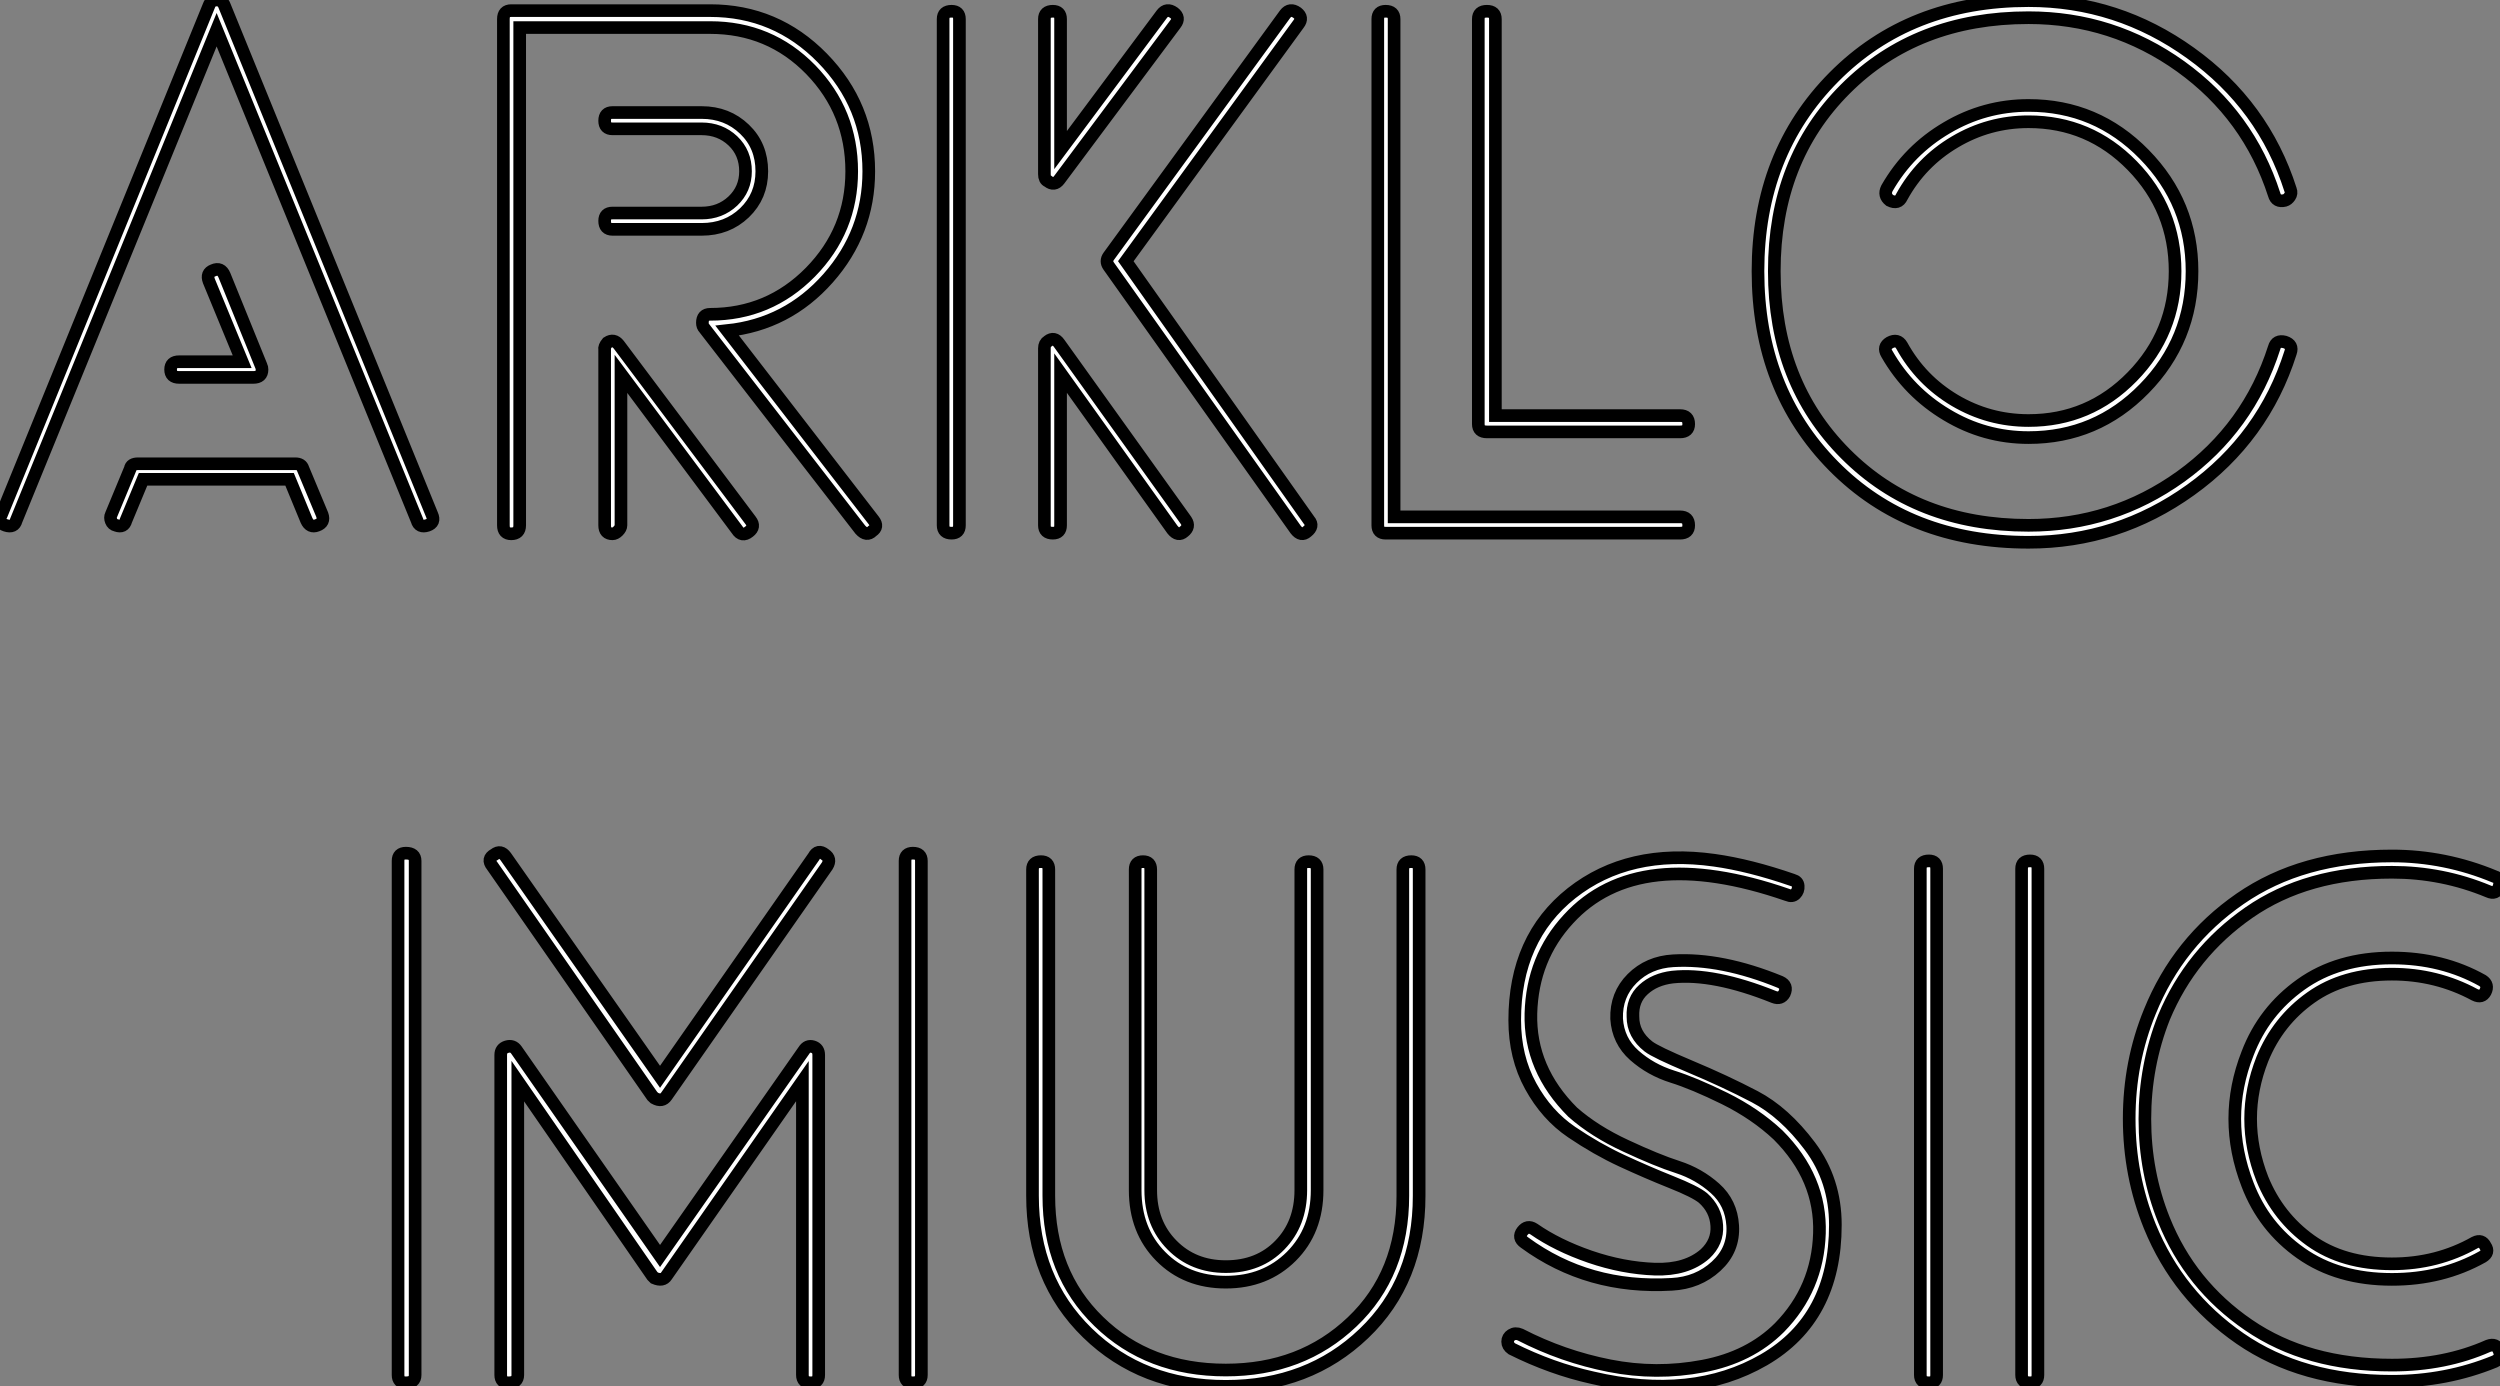
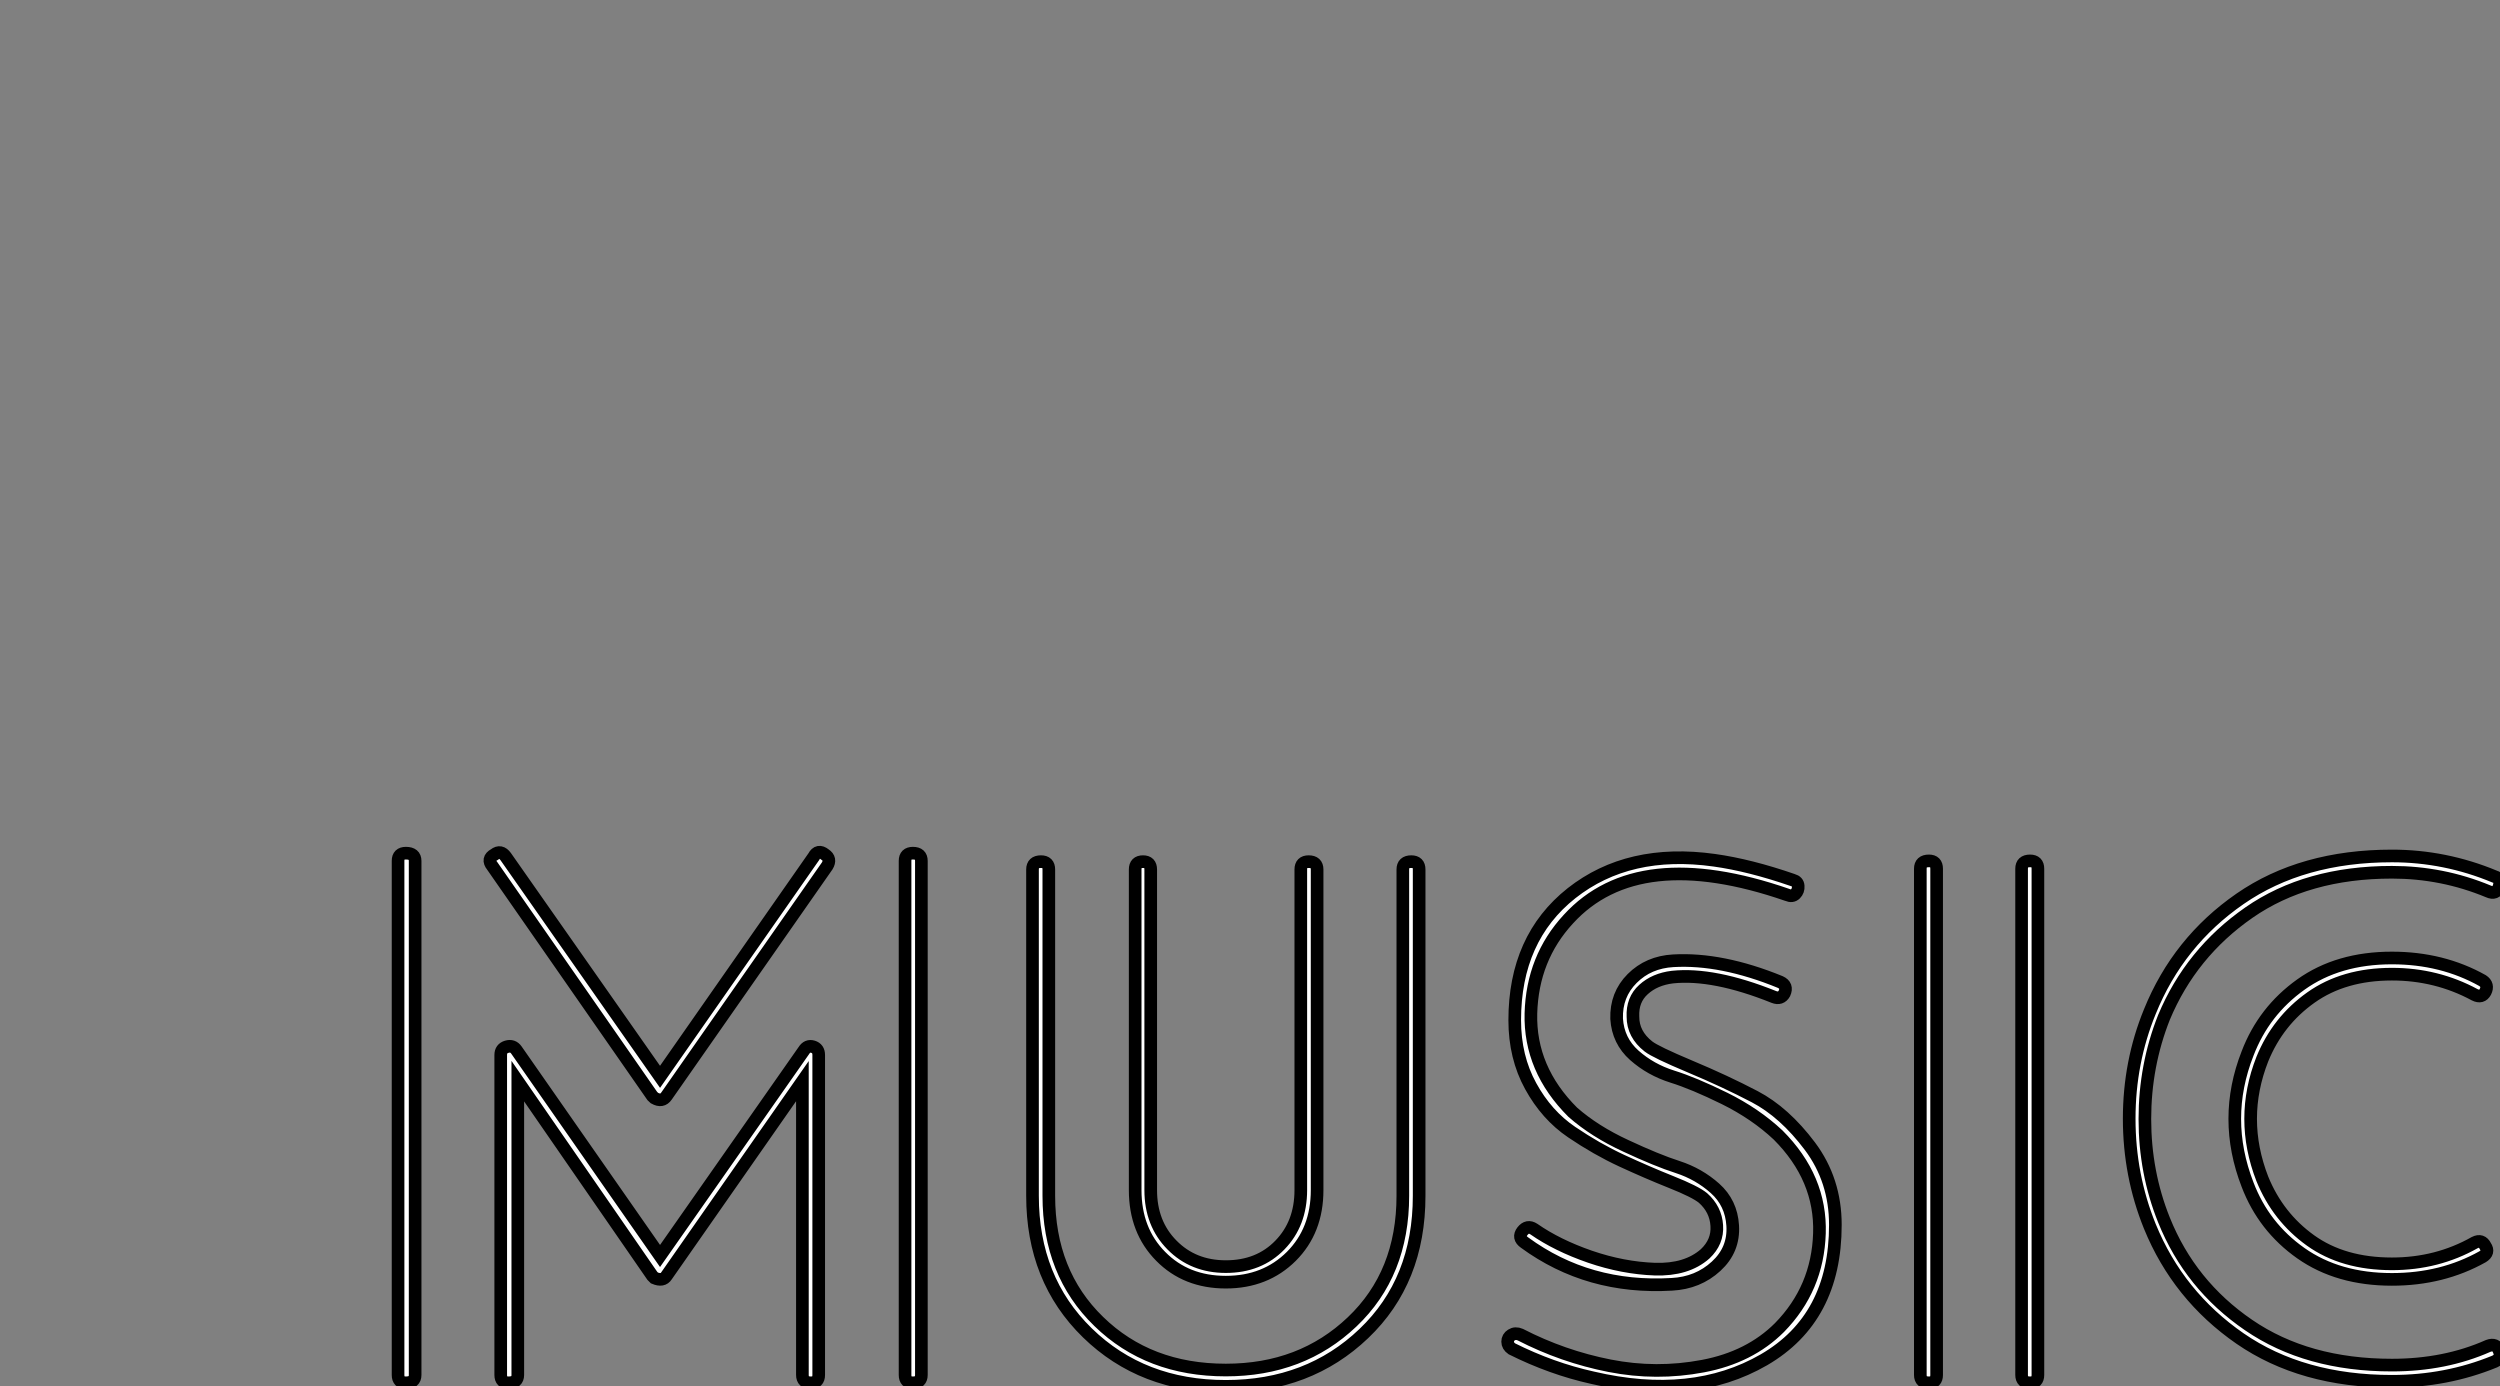
<svg xmlns="http://www.w3.org/2000/svg" viewBox="0.896 -41.55 197.732 109.65">
  <rect x="0.896" y="-41.55" width="197.732" height="109.65" fill="#808080" stroke="none" />
-   <path d="M20.94-11.70L15.06-11.70Q14.39-11.70 14.39-12.32Q14.39-12.94 15.06-12.94L15.06-12.94L20.05-12.94L17.42-19.32Q17.19-19.94 17.75-20.16L17.75-20.16Q18.37-20.44 18.65-19.77L18.65-19.77L21.56-12.60Q21.62-12.49 21.62-12.32L21.62-12.32Q21.62-11.70 20.94-11.70L20.94-11.70ZM12.21-3.64L10.86-0.39Q10.70 0.22 10.08 0L10.08 0Q9.80-0.06 9.69-0.34Q9.58-0.62 9.69-0.84L9.69-0.84L11.20-4.48Q11.26-4.87 11.82-4.87L11.82-4.87L24.25-4.87Q24.75-4.87 24.86-4.48L24.86-4.48L26.38-0.84Q26.60-0.22 25.98 0L25.98 0Q25.42 0.22 25.14-0.39L25.14-0.39L23.80-3.64L12.21-3.64ZM18.03-39.20L2.18-0.39Q2.02 0.22 1.34 0Q0.67-0.22 1.01-0.84L1.01-0.84L17.42-41.10Q17.58-41.55 18.03-41.55Q18.48-41.55 18.65-41.10L18.65-41.10L35.06-0.84Q35.34-0.22 34.72 0L34.72 0Q34.05 0.22 33.88-0.39L33.88-0.39L18.03-39.20ZM49.84-14.28L49.84-14.28L60.26-0.39Q60.65 0.11 60.14 0.50L60.14 0.50Q59.58 0.95 59.19 0.34L59.19 0.34L50.01-11.98L50.01 0Q50.01 0.22 49.78 0.45Q49.56 0.67 49.34 0.67L49.34 0.67Q48.72 0.67 48.72 0L48.72 0L48.72-13.89Q48.66-14.11 48.94-14.45L48.94-14.45Q49.45-14.78 49.84-14.28ZM49.34-24.70L56.39-24.70Q57.85-24.70 58.86-25.65Q59.86-26.60 59.86-28L59.86-28Q59.86-29.46 58.86-30.41Q57.85-31.36 56.39-31.36L56.39-31.36L49.34-31.36Q48.72-31.36 48.72-32.00Q48.72-32.65 49.34-32.65L49.34-32.65L56.39-32.65Q58.41-32.65 59.78-31.33Q61.15-30.02 61.15-28L61.15-28Q61.15-26.04 59.78-24.72Q58.41-23.41 56.39-23.41L56.39-23.41L49.34-23.41Q48.72-23.41 48.72-24.08L48.72-24.08Q48.72-24.70 49.34-24.70L49.34-24.70ZM58.41-15.40L70-0.39Q70.39 0.11 69.89 0.45L69.89 0.45Q69.44 0.90 68.94 0.34L68.94 0.34L56.62-15.57Q56.45-15.74 56.45-16.02L56.45-16.02Q56.45-16.69 57.06-16.69L57.06-16.69Q61.71-16.69 64.99-20.02Q68.26-23.35 68.26-28L68.26-28Q68.26-32.70 65.02-36.04Q61.77-39.37 57.06-39.37L57.06-39.37L42-39.37L42 0Q42 0.67 41.33 0.67L41.33 0.67Q40.71 0.67 40.71 0L40.71 0L40.71-40.04Q40.71-40.71 41.33-40.71L41.33-40.71L57.06-40.71Q62.27-40.71 65.94-36.96Q69.61-33.21 69.61-28L69.61-28Q69.61-23.18 66.39-19.54Q63.17-15.90 58.41-15.40L58.41-15.40ZM76.78-40.04L76.78 0Q76.78 0.62 76.16 0.62L76.16 0.62Q75.49 0.62 75.49 0L75.49 0L75.49-40.04Q75.49-40.66 76.16-40.66L76.16-40.66Q76.78-40.66 76.78-40.04L76.78-40.04ZM84.78-29.68L92.79-40.43Q93.18-40.94 93.74-40.54L93.74-40.54Q94.25-40.15 93.86-39.65L93.86-39.65L84.67-27.33Q84.28-26.82 83.78-27.22L83.78-27.22Q83.50-27.33 83.50-27.78L83.50-27.78L83.50-40.04Q83.50-40.66 84.17-40.66L84.17-40.66Q84.78-40.66 84.78-40.04L84.78-40.04L84.78-29.68ZM84.67-14.39L94.70-0.39Q95.03 0.11 94.53 0.50L94.53 0.50Q94.08 0.90 93.63 0.34L93.63 0.34L84.78-12.04L84.78 0Q84.78 0.62 84.17 0.62L84.17 0.62Q83.50 0.62 83.50 0L83.50 0L83.50-14Q83.50-14.39 83.78-14.56L83.78-14.56Q84.28-14.95 84.67-14.39L84.67-14.39ZM88.59-21.28L102.54-40.43Q102.93-40.94 103.49-40.54L103.49-40.54Q103.99-40.15 103.60-39.65L103.60-39.65L89.94-20.89L104.44-0.39Q104.83 0.06 104.27 0.50L104.27 0.50Q103.82 0.90 103.38 0.34L103.38 0.34L88.59-20.50Q88.31-20.89 88.59-21.28L88.59-21.28ZM111.16-0.67L133.78-0.67Q134.46-0.67 134.46 0L134.46 0Q134.46 0.62 133.78 0.62L133.78 0.62L110.49 0.62Q109.87 0.62 109.87 0L109.87 0L109.87-40.04Q109.87-40.66 110.49-40.66L110.49-40.66Q111.16-40.66 111.16-40.04L111.16-40.04L111.16-0.67ZM117.82-8.01L117.82-40.04Q117.82-40.66 118.50-40.66Q119.17-40.66 119.17-40.04L119.17-40.04L119.17-8.68L133.78-8.68Q134.46-8.68 134.46-8.01L134.46-8.01Q134.46-7.39 133.78-7.39L133.78-7.39L118.50-7.39Q117.82-7.39 117.82-8.01L117.82-8.01ZM182.06-26.54L182.06-26.54Q182.17-26.26 182-26.01Q181.83-25.76 181.61-25.70L181.61-25.70Q180.94-25.54 180.77-26.15L180.77-26.15Q178.75-32.42 173.38-36.29Q168-40.15 161.34-40.15L161.34-40.15Q152.49-40.15 146.86-34.52Q141.23-28.90 141.23-20.10Q141.23-11.31 146.86-5.66Q152.49 0 161.34 0L161.34 0Q168 0 173.38-3.86Q178.75-7.73 180.77-14.06L180.77-14.06Q180.94-14.67 181.61-14.50L181.61-14.50Q182.28-14.28 182.06-13.66L182.06-13.66Q179.93-6.94 174.16-2.80Q168.39 1.34 161.34 1.34L161.34 1.34Q151.87 1.34 145.91-4.70Q139.94-10.75 139.94-20.10L139.94-20.10Q139.94-29.40 145.94-35.45Q151.93-41.50 161.34-41.50L161.34-41.50Q168.39-41.50 174.16-37.35Q179.93-33.21 182.06-26.54ZM150.14-13.55L150.14-13.55Q149.80-14.11 150.36-14.45L150.36-14.45Q150.98-14.78 151.31-14.22L151.31-14.22Q152.82-11.48 155.51-9.88Q158.20-8.29 161.34-8.29L161.34-8.29Q166.15-8.29 169.54-11.76Q172.93-15.23 172.93-20.10Q172.93-24.98 169.54-28.45Q166.15-31.92 161.34-31.92L161.34-31.92Q158.20-31.92 155.51-30.32Q152.82-28.73 151.31-25.98L151.31-25.98Q151.03-25.37 150.36-25.70L150.36-25.70Q149.86-26.10 150.14-26.66L150.14-26.66Q151.87-29.68 154.87-31.44Q157.86-33.21 161.34-33.21L161.34-33.21Q166.71-33.21 170.49-29.34Q174.27-25.48 174.27-20.10L174.27-20.10Q174.27-14.67 170.49-10.81Q166.71-6.94 161.34-6.94L161.34-6.94Q157.86-6.94 154.87-8.74Q151.87-10.53 150.14-13.55Z" fill="white" stroke="black" transform="scale(1,1)" />
  <path d="M65.65 41.89L65.65 67.20Q65.65 67.82 65.03 67.82L65.03 67.82Q64.36 67.82 64.36 67.20L64.36 67.20L64.36 43.96L53.61 59.36Q53.33 59.81 52.66 59.53L52.66 59.53L52.49 59.36L41.85 43.96L41.85 67.20Q41.85 67.82 41.12 67.82L41.12 67.82Q40.50 67.82 40.50 67.20L40.50 67.20L40.50 41.89Q40.50 41.38 40.98 41.24Q41.46 41.10 41.74 41.50L41.74 41.50L53.10 57.79L64.47 41.55Q64.75 41.10 65.20 41.24Q65.65 41.38 65.65 41.89L65.65 41.89ZM33.73 26.54L33.73 67.20Q33.73 67.82 33.00 67.82L33.00 67.82Q32.38 67.82 32.38 67.20L32.38 67.20L32.38 26.54Q32.38 25.93 33.00 25.93L33.00 25.93Q33.73 25.93 33.73 26.54L33.73 26.54ZM73.77 26.54L73.77 67.20Q73.77 67.82 73.10 67.82L73.10 67.82Q72.48 67.82 72.48 67.20L72.48 67.20L72.48 26.54Q72.48 25.93 73.10 25.93L73.10 25.93Q73.77 25.93 73.77 26.54L73.77 26.54ZM53.10 43.62L65.26 26.21Q65.59 25.59 66.15 26.04L66.15 26.04Q66.66 26.38 66.32 26.94L66.32 26.94L53.61 45.14Q53.27 45.64 52.66 45.30L52.66 45.30L52.49 45.14L39.83 26.94Q39.38 26.38 40.00 26.04L40.00 26.04Q40.50 25.65 40.90 26.21L40.90 26.21L53.10 43.62ZM90.68 52.58L90.68 52.58L90.68 27.22Q90.68 26.60 91.30 26.60Q91.91 26.60 91.91 27.22L91.91 27.22L91.91 52.58Q91.91 55.22 93.59 56.92Q95.27 58.63 97.85 58.63L97.85 58.63Q100.48 58.63 102.13 56.92Q103.78 55.22 103.78 52.58L103.78 52.58L103.78 27.22Q103.78 26.60 104.40 26.60L104.40 26.60Q105.07 26.60 105.07 27.22L105.07 27.22L105.07 52.58Q105.07 55.78 103.03 57.82Q100.98 59.86 97.85 59.86Q94.71 59.86 92.70 57.82Q90.68 55.78 90.68 52.58ZM111.85 53.03L111.85 27.22Q111.85 26.60 112.52 26.60L112.52 26.60Q113.14 26.60 113.14 27.22L113.14 27.22L113.14 53.03Q113.14 59.75 108.77 63.92Q104.40 68.10 97.85 68.10L97.85 68.10Q91.24 68.10 86.90 63.87Q82.56 59.64 82.56 53.03L82.56 53.03L82.56 27.22Q82.56 26.60 83.23 26.60L83.23 26.60Q83.85 26.60 83.85 27.22L83.85 27.22L83.85 53.03Q83.85 59.14 87.80 62.97Q91.74 66.81 97.85 66.81L97.85 66.81Q103.84 66.81 107.84 63Q111.85 59.19 111.85 53.03L111.85 53.03ZM120.47 65.13L120.47 65.13Q120.14 64.90 120.14 64.57Q120.14 64.23 120.44 64.04Q120.75 63.84 121.14 64.01L121.14 64.01Q124.50 65.74 128.20 66.47Q131.90 67.20 135.59 66.50Q139.29 65.80 141.64 63.45L141.64 63.45Q144.66 60.37 144.80 56Q144.94 51.63 141.53 48.22L141.53 48.22Q139.74 46.54 137.30 45.33Q134.86 44.13 133.16 43.60Q131.45 43.06 130.16 41.92Q128.87 40.77 128.76 39.03L128.76 39.03Q128.70 37.13 129.99 35.84Q131.28 34.55 133.24 34.44L133.24 34.44Q137.05 34.22 141.70 36.12L141.70 36.12Q142.31 36.40 142.03 37.02L142.03 37.02Q141.75 37.52 141.19 37.30L141.19 37.30Q136.43 35.39 133.18 35.73L133.18 35.73Q131.78 35.90 130.89 36.71Q129.99 37.52 130.05 38.86L130.05 38.86Q130.05 40.26 131.28 41.22L131.28 41.22Q131.84 41.66 134.58 42.81Q137.33 43.96 139.68 45.19Q142.03 46.42 144.05 49.11Q146.06 51.80 146.06 55.33L146.06 55.33Q146.06 62.72 140.41 66.00Q134.75 69.27 126.86 67.42L126.86 67.42Q123.61 66.70 120.47 65.13ZM142.70 28.06L142.70 28.06Q143.10 28.17 143.12 28.53Q143.15 28.90 142.90 29.15Q142.65 29.40 142.26 29.23L142.26 29.23Q130.44 25.14 124.95 31.14L124.95 31.14Q122.10 34.22 121.98 38.61Q121.87 43.01 125.29 46.42L125.29 46.42Q127.02 47.94 129.49 49.08Q131.95 50.23 133.60 50.76Q135.26 51.30 136.54 52.44Q137.83 53.59 137.94 55.38L137.94 55.38Q138.06 57.29 136.63 58.60Q135.20 59.92 133.13 60.03L133.13 60.03Q126.52 60.42 121.48 56.73L121.48 56.73Q120.92 56.34 121.31 55.83Q121.70 55.33 122.21 55.66L122.21 55.66Q124.06 56.95 126.66 57.85Q129.26 58.74 131.78 58.83Q134.30 58.91 135.76 57.62L135.76 57.62Q136.77 56.67 136.68 55.38Q136.60 54.10 135.59 53.20L135.59 53.20Q134.98 52.70 133.07 51.94Q131.17 51.18 129.18 50.26Q127.19 49.34 125.20 47.99Q123.22 46.65 121.96 44.35Q120.70 42.06 120.70 39.14L120.70 39.14Q120.70 32.65 125.20 29.09Q129.71 25.54 136.49 26.49L136.49 26.49Q139.29 26.88 142.70 28.06ZM162.08 27.16L162.08 67.20Q162.08 67.82 161.46 67.82L161.46 67.82Q160.79 67.82 160.79 67.20L160.79 67.20L160.79 27.16Q160.79 26.54 161.46 26.54L161.46 26.54Q162.08 26.54 162.08 27.16L162.08 27.16ZM154.07 27.16L154.07 67.20Q154.07 67.82 153.46 67.82L153.46 67.82Q152.78 67.82 152.78 67.20L152.78 67.20L152.78 27.16Q152.78 26.54 153.46 26.54L153.46 26.54Q154.07 26.54 154.07 27.16L154.07 27.16ZM198.20 27.78L198.20 27.78Q198.76 27.94 198.54 28.62L198.54 28.62Q198.31 29.23 197.70 28.95L197.70 28.95Q194.06 27.44 190.08 27.44L190.08 27.44Q183.36 27.44 178.77 30.63Q174.18 33.82 172.05 38.92L172.05 38.92Q170.54 42.73 170.54 46.96Q170.54 51.18 172.05 54.94L172.05 54.94Q174.12 60.09 178.74 63.25Q183.36 66.42 190.08 66.42L190.08 66.42Q194.28 66.42 197.70 64.90L197.70 64.90Q198.31 64.68 198.54 65.24L198.54 65.24Q198.82 65.86 198.20 66.14L198.20 66.14Q194.39 67.70 190.08 67.70L190.08 67.70Q182.97 67.70 178.07 64.32Q173.17 60.93 170.93 55.44L170.93 55.44Q169.30 51.41 169.30 46.93Q169.30 42.45 170.93 38.47L170.93 38.47Q173.17 32.93 178.07 29.54Q182.97 26.15 190.08 26.15L190.08 26.15Q194.28 26.15 198.20 27.78ZM196.63 56.73L196.63 56.73Q197.19 56.45 197.47 57.01L197.47 57.01Q197.81 57.51 197.25 57.85L197.25 57.85Q194.06 59.64 190.08 59.64L190.08 59.64Q185.82 59.64 182.88 57.57Q179.94 55.50 178.66 52.14L178.66 52.14Q176.64 46.93 178.66 41.78L178.66 41.78Q179.94 38.42 182.88 36.32Q185.82 34.22 190.08 34.22L190.08 34.22Q194.06 34.22 197.25 36.01L197.25 36.01Q197.75 36.34 197.47 36.90L197.47 36.90Q197.19 37.41 196.63 37.13L196.63 37.13Q193.61 35.50 190.08 35.50L190.08 35.50Q186.27 35.50 183.67 37.35Q181.06 39.20 179.83 42.22L179.83 42.22Q177.98 46.93 179.83 51.69L179.83 51.69Q181.06 54.71 183.64 56.56Q186.22 58.41 190.08 58.41L190.08 58.41Q193.66 58.41 196.63 56.73Z" fill="white" stroke="black" transform="scale(1,1)" />
</svg>